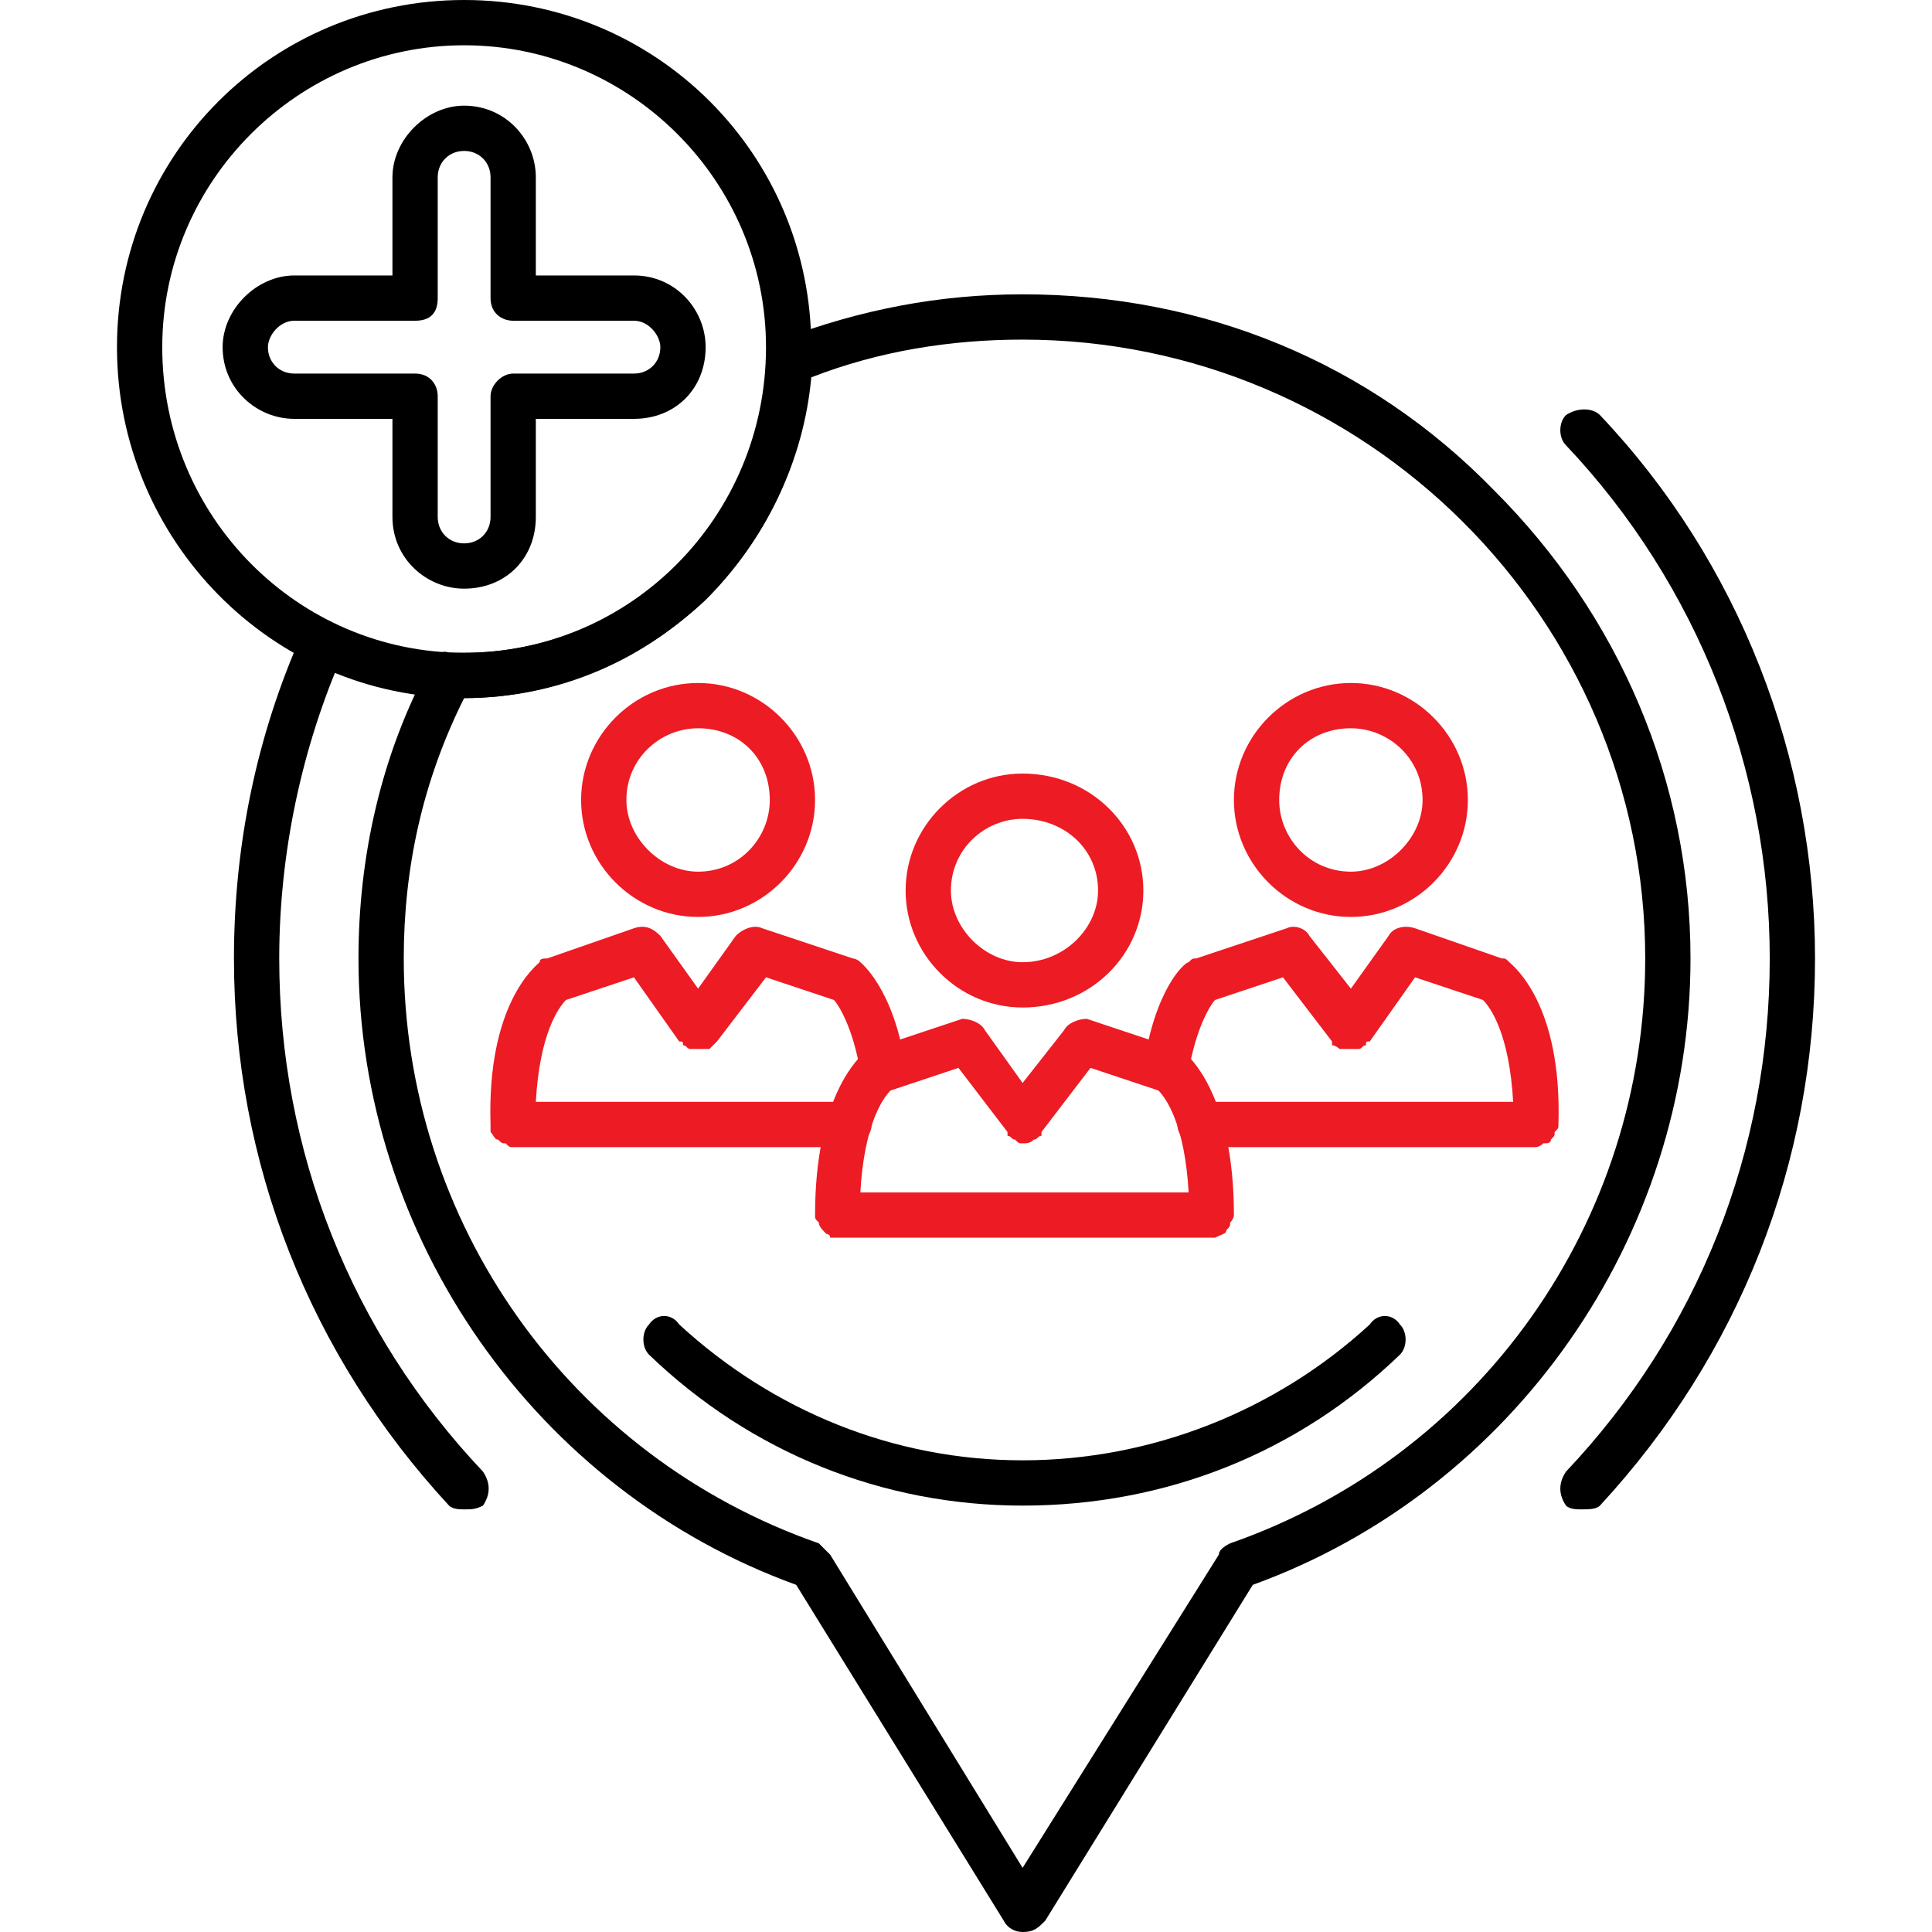
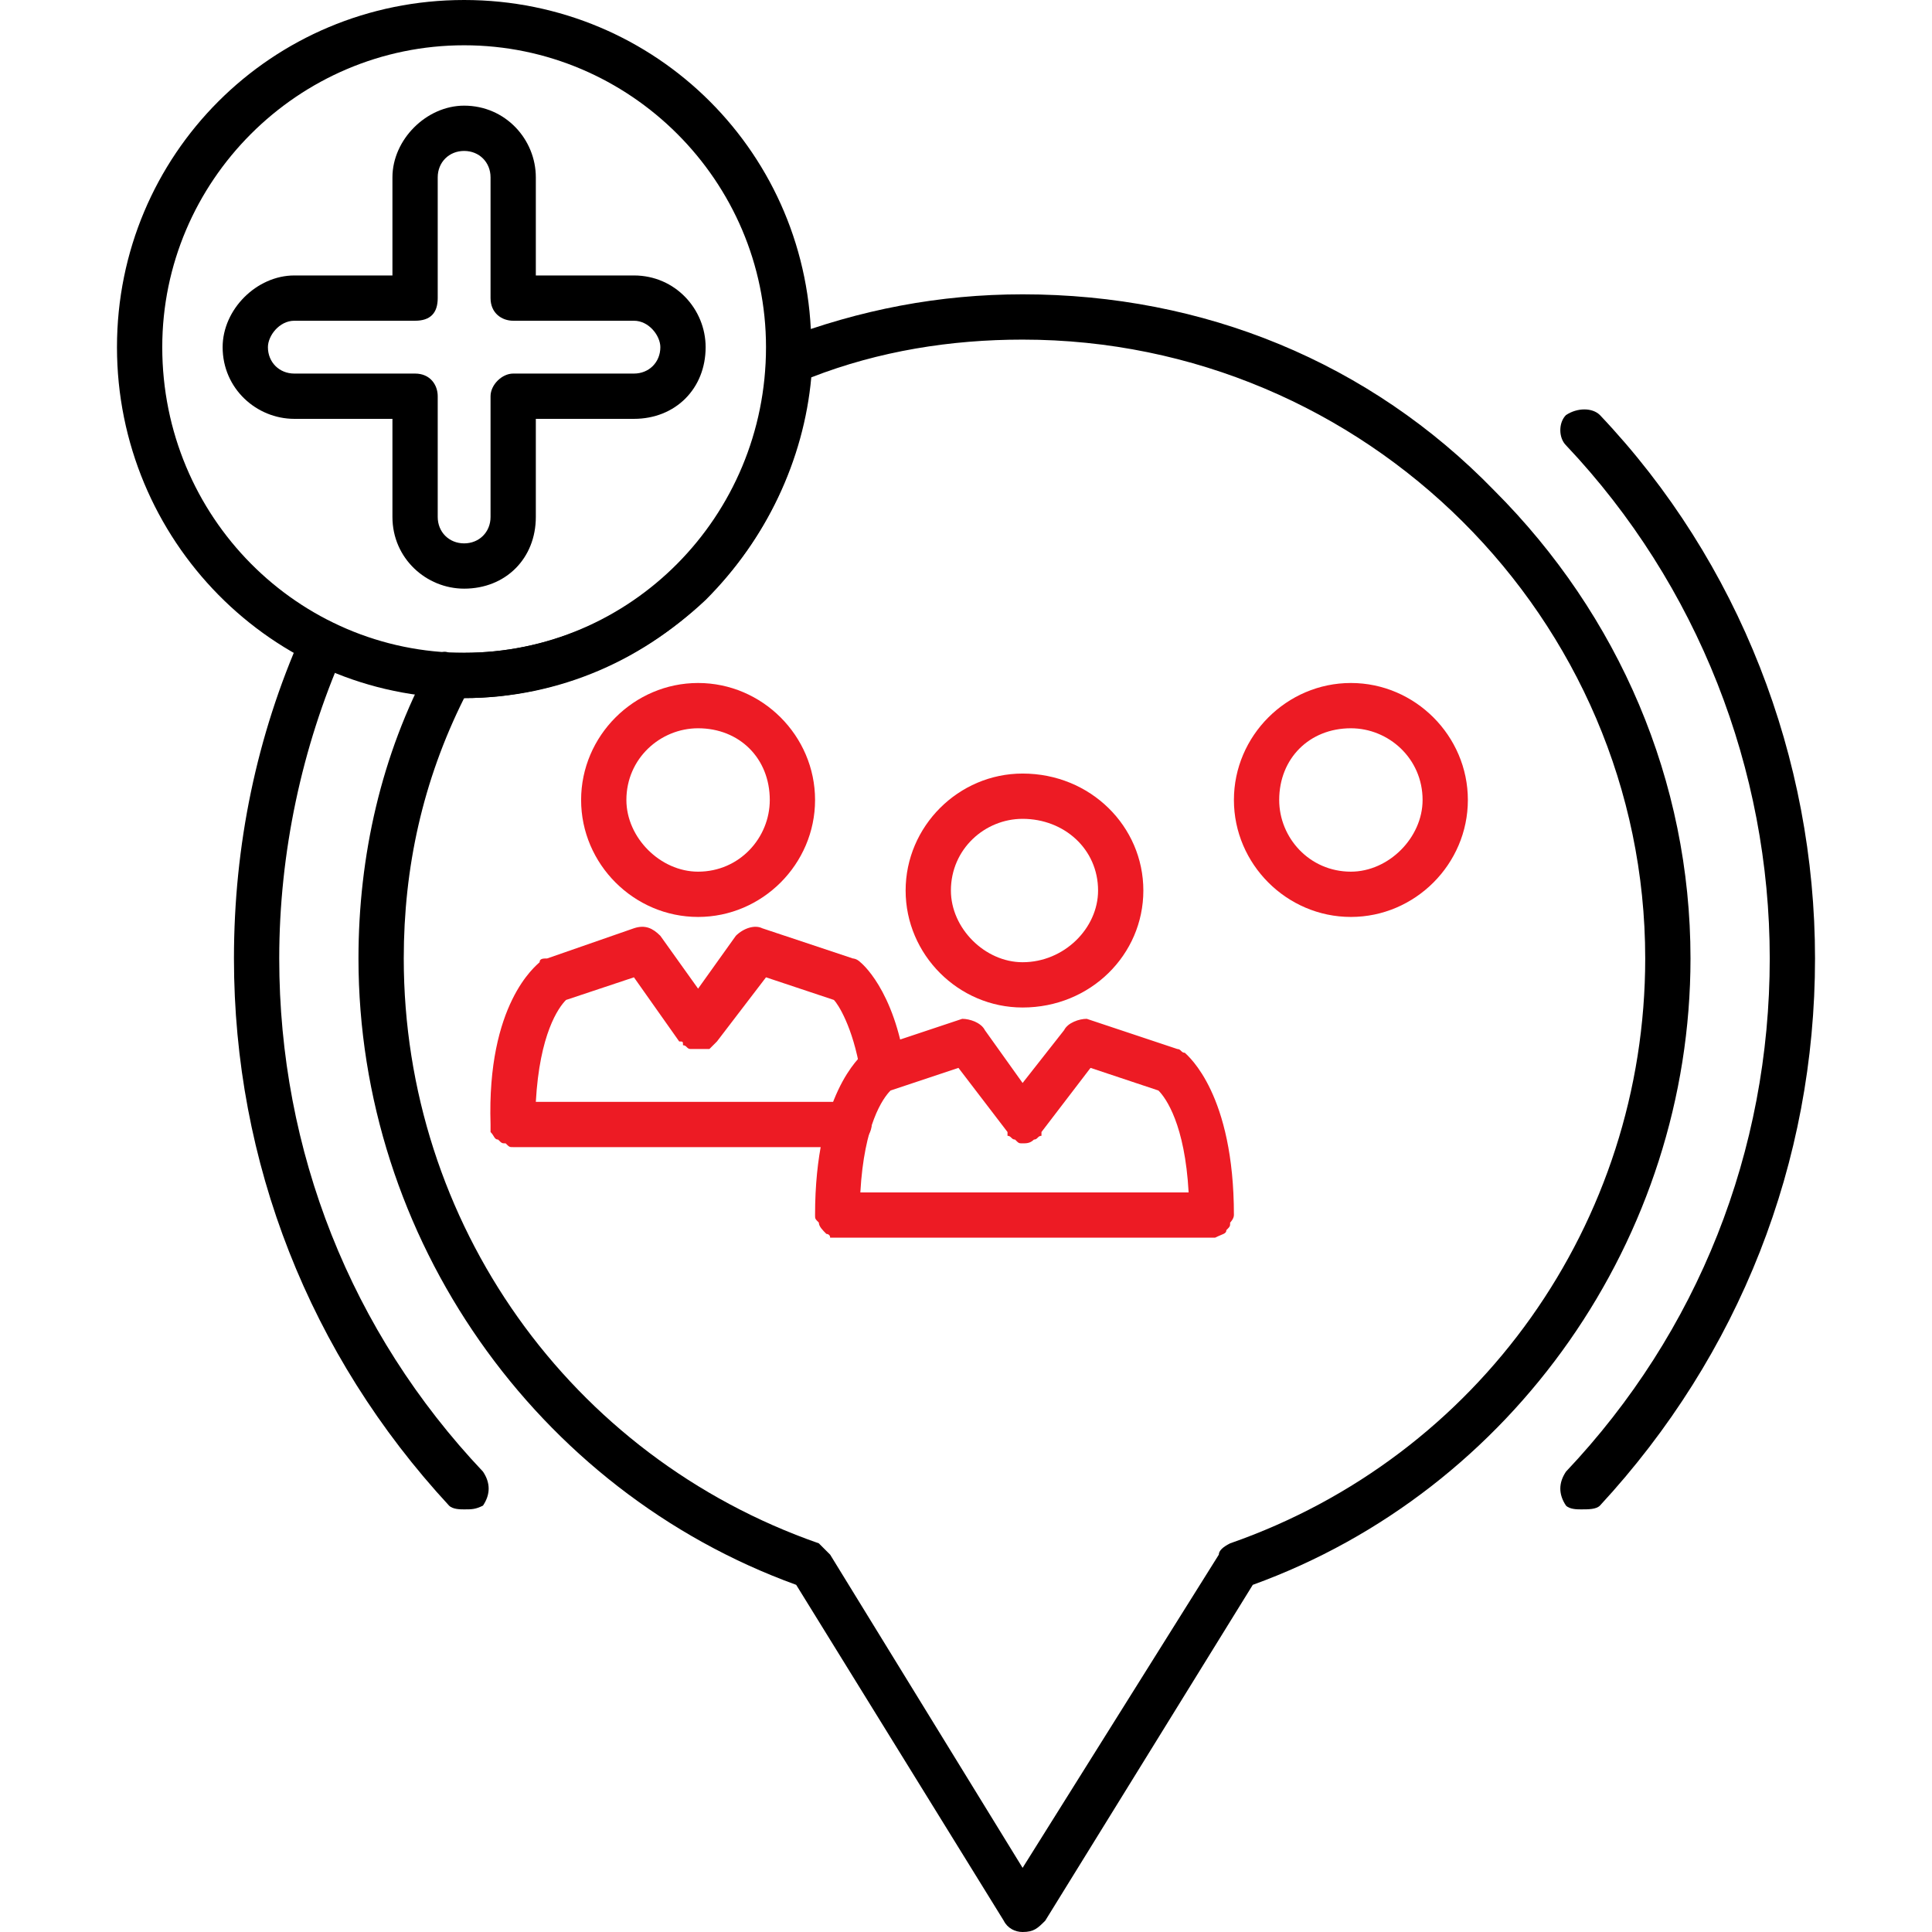
<svg xmlns="http://www.w3.org/2000/svg" clip-rule="evenodd" fill-rule="evenodd" height="512" image-rendering="optimizeQuality" shape-rendering="geometricPrecision" text-rendering="geometricPrecision" viewBox="0 0 512 512" width="512">
  <g id="Layer_x0020_1">
    <g id="_617685192">
      <g>
        <g>
          <g id="_203660912">
            <path d="m123 156c-10 0-19-8-19-19v-26h-26c-10 0-19-8-19-19 0-10 9-19 19-19h26v-26c0-10 9-19 19-19 11 0 19 9 19 19v26h26c11 0 19 9 19 19 0 11-8 19-19 19h-26v26c0 11-8 19-19 19zm-45-71c-4 0-7 4-7 7 0 4 3 7 7 7h32c4 0 6 3 6 6v32c0 4 3 7 7 7 4 0 7-3 7-7v-32c0-3 3-6 6-6h32c4 0 7-3 7-7 0-3-3-7-7-7h-32c-3 0-6-2-6-6v-32c0-4-3-7-7-7s-7 3-7 7v32c0 4-2 6-6 6z" />
          </g>
          <g id="_203661968">
            <path d="m123 185c-51 0-92-42-92-93s41-92 92-92 92 41 92 92-41 93-92 93zm0-173c-44 0-80 36-80 80 0 45 36 81 80 81s80-36 80-81c0-44-36-80-80-80z" />
          </g>
        </g>
        <g id="_203662544">
          <path d="m271 512c-2 0-4-1-5-3l-55-89c-69-25-116-92-116-166 0-27 6-54 19-78 1-2 3-4 5-3h4c43 0 79-34 80-77 0-3 2-5 4-6 21-8 42-12 64-12 48 0 92 18 125 52 33 33 52 77 52 124 0 74-47 141-116 166l-55 89c-2 2-3 3-6 3zm-148-327c-11 22-16 45-16 69 0 70 44 132 110 155l3 3 51 83 52-83c0-1 1-2 3-3 66-23 110-85 110-155 0-90-74-164-165-164-19 0-38 3-56 10-2 22-12 43-28 59-17 16-40 26-64 26z" />
        </g>
        <g id="_203662208">
          <path d="m222 328s-1 0-2 0c0-1-1-1-1-1-1-1-2-2-2-3-1-1-1-1-1-2 0-32 12-42 13-43 1 0 1-1 2-1l24-8c2 0 5 1 6 3l10 14 11-14c1-2 4-3 6-3l24 8c1 0 1 1 2 1 1 1 13 11 13 43 0 1-1 2-1 2 0 1 0 1-1 2 0 1-1 1-3 2h-1zm6-12h87c-1-18-6-25-8-27l-18-6-13 17v1c-1 0-1 1-2 1-1 1-2 1-3 1s-1 0-2-1c-1 0-1-1-2-1v-1l-13-17-18 6c-2 2-7 9-8 27z" style="&#10;    fill: #ed1b24;&#10;" />
        </g>
        <g id="_203662304">
          <path d="m271 267c-17 0-31-14-31-31s14-31 31-31c18 0 32 14 32 31s-14 31-32 31zm0-50c-10 0-19 8-19 19 0 10 9 19 19 19 11 0 20-9 20-19 0-11-9-19-20-19z" style="&#10;    fill: #ed1b24;&#10;" />
        </g>
        <g id="_203662088">
          <path d="m136 304c-1 0-1 0-2-1-1 0-1 0-2-1-1 0-1-1-2-2 0-1 0-1 0-2-1-32 12-42 13-43 0-1 1-1 2-1l23-8c3-1 5 0 7 2l10 14 10-14c2-2 5-3 7-2l24 8s1 0 2 1c0 0 9 7 12 28 0 3-2 6-6 6-3 1-6-1-6-5-2-12-6-18-7-19l-18-6-13 17s0 0-1 1c0 0-1 1-1 1-1 0-2 0-3 0-1 0-2 0-2 0-1 0-1-1-2-1 0-1 0-1-1-1l-12-17-18 6c-2 2-7 9-8 27h83c3 0 6 2 6 6 0 3-3 6-6 6z" style="&#10;    fill: #ed1b24;&#10;" />
        </g>
        <g id="_203661896">
          <path d="m185 243c-17 0-31-14-31-31s14-31 31-31 31 14 31 31-14 31-31 31zm0-50c-10 0-19 8-19 19 0 10 9 19 19 19 11 0 19-9 19-19 0-11-8-19-19-19z" style="&#10;    fill: #ed1b24;&#10;" />
        </g>
        <g id="_203661824">
-           <path d="m407 304h-89c-3 0-6-3-6-6 0-4 3-6 6-6h83c-1-18-6-25-8-27l-18-6-12 17c-1 0-1 0-1 1-1 0-1 1-2 1s-1 0-2 0c-1 0-2 0-3 0 0 0-1-1-2-1 0-1 0-1 0-1l-13-17-18 6c-1 1-5 7-7 19 0 4-3 6-7 5-3 0-5-3-5-6 3-21 11-28 12-28 1-1 1-1 2-1l24-8c2-1 5 0 6 2l11 14 10-14c1-2 4-3 7-2l23 8c1 0 1 0 2 1s14 11 13 43c0 1 0 1-1 2 0 1 0 1-1 2 0 1-1 1-2 1-1 1-2 1-2 1z" style="&#10;    fill: #ed1b24;&#10;" />
-         </g>
+           </g>
        <g id="_203662448">
          <path d="m358 243c-17 0-31-14-31-31s14-31 31-31 31 14 31 31-14 31-31 31zm0-50c-11 0-19 8-19 19 0 10 8 19 19 19 10 0 19-9 19-19 0-11-9-19-19-19z" style="&#10;    fill: #ed1b24;&#10;" />
        </g>
        <g id="_203662016">
-           <path d="m271 399c-37 0-72-14-99-40-2-2-2-6 0-8 2-3 6-3 8 0 25 23 57 36 91 36s67-13 92-36c2-3 6-3 8 0 2 2 2 6 0 8-27 26-62 40-100 40z" />
-         </g>
+           </g>
        <g id="_203663144">
          <path d="m419 400c-1 0-3 0-4-1-2-3-2-6 0-9 35-37 54-85 54-136 0-50-19-99-54-136-2-2-2-6 0-8 3-2 7-2 9 0 37 39 57 91 57 144 0 54-20 105-57 145-1 1-3 1-5 1z" />
        </g>
        <g id="_203663120">
          <path d="m123 400c-1 0-3 0-4-1-37-40-57-91-57-145 0-30 6-59 18-86 2-3 5-5 8-3 3 1 5 5 3 8-11 25-17 53-17 81 0 51 19 99 54 136 2 3 2 6 0 9-2 1-3 1-5 1z" />
        </g>
      </g>
    </g>
  </g>
</svg>